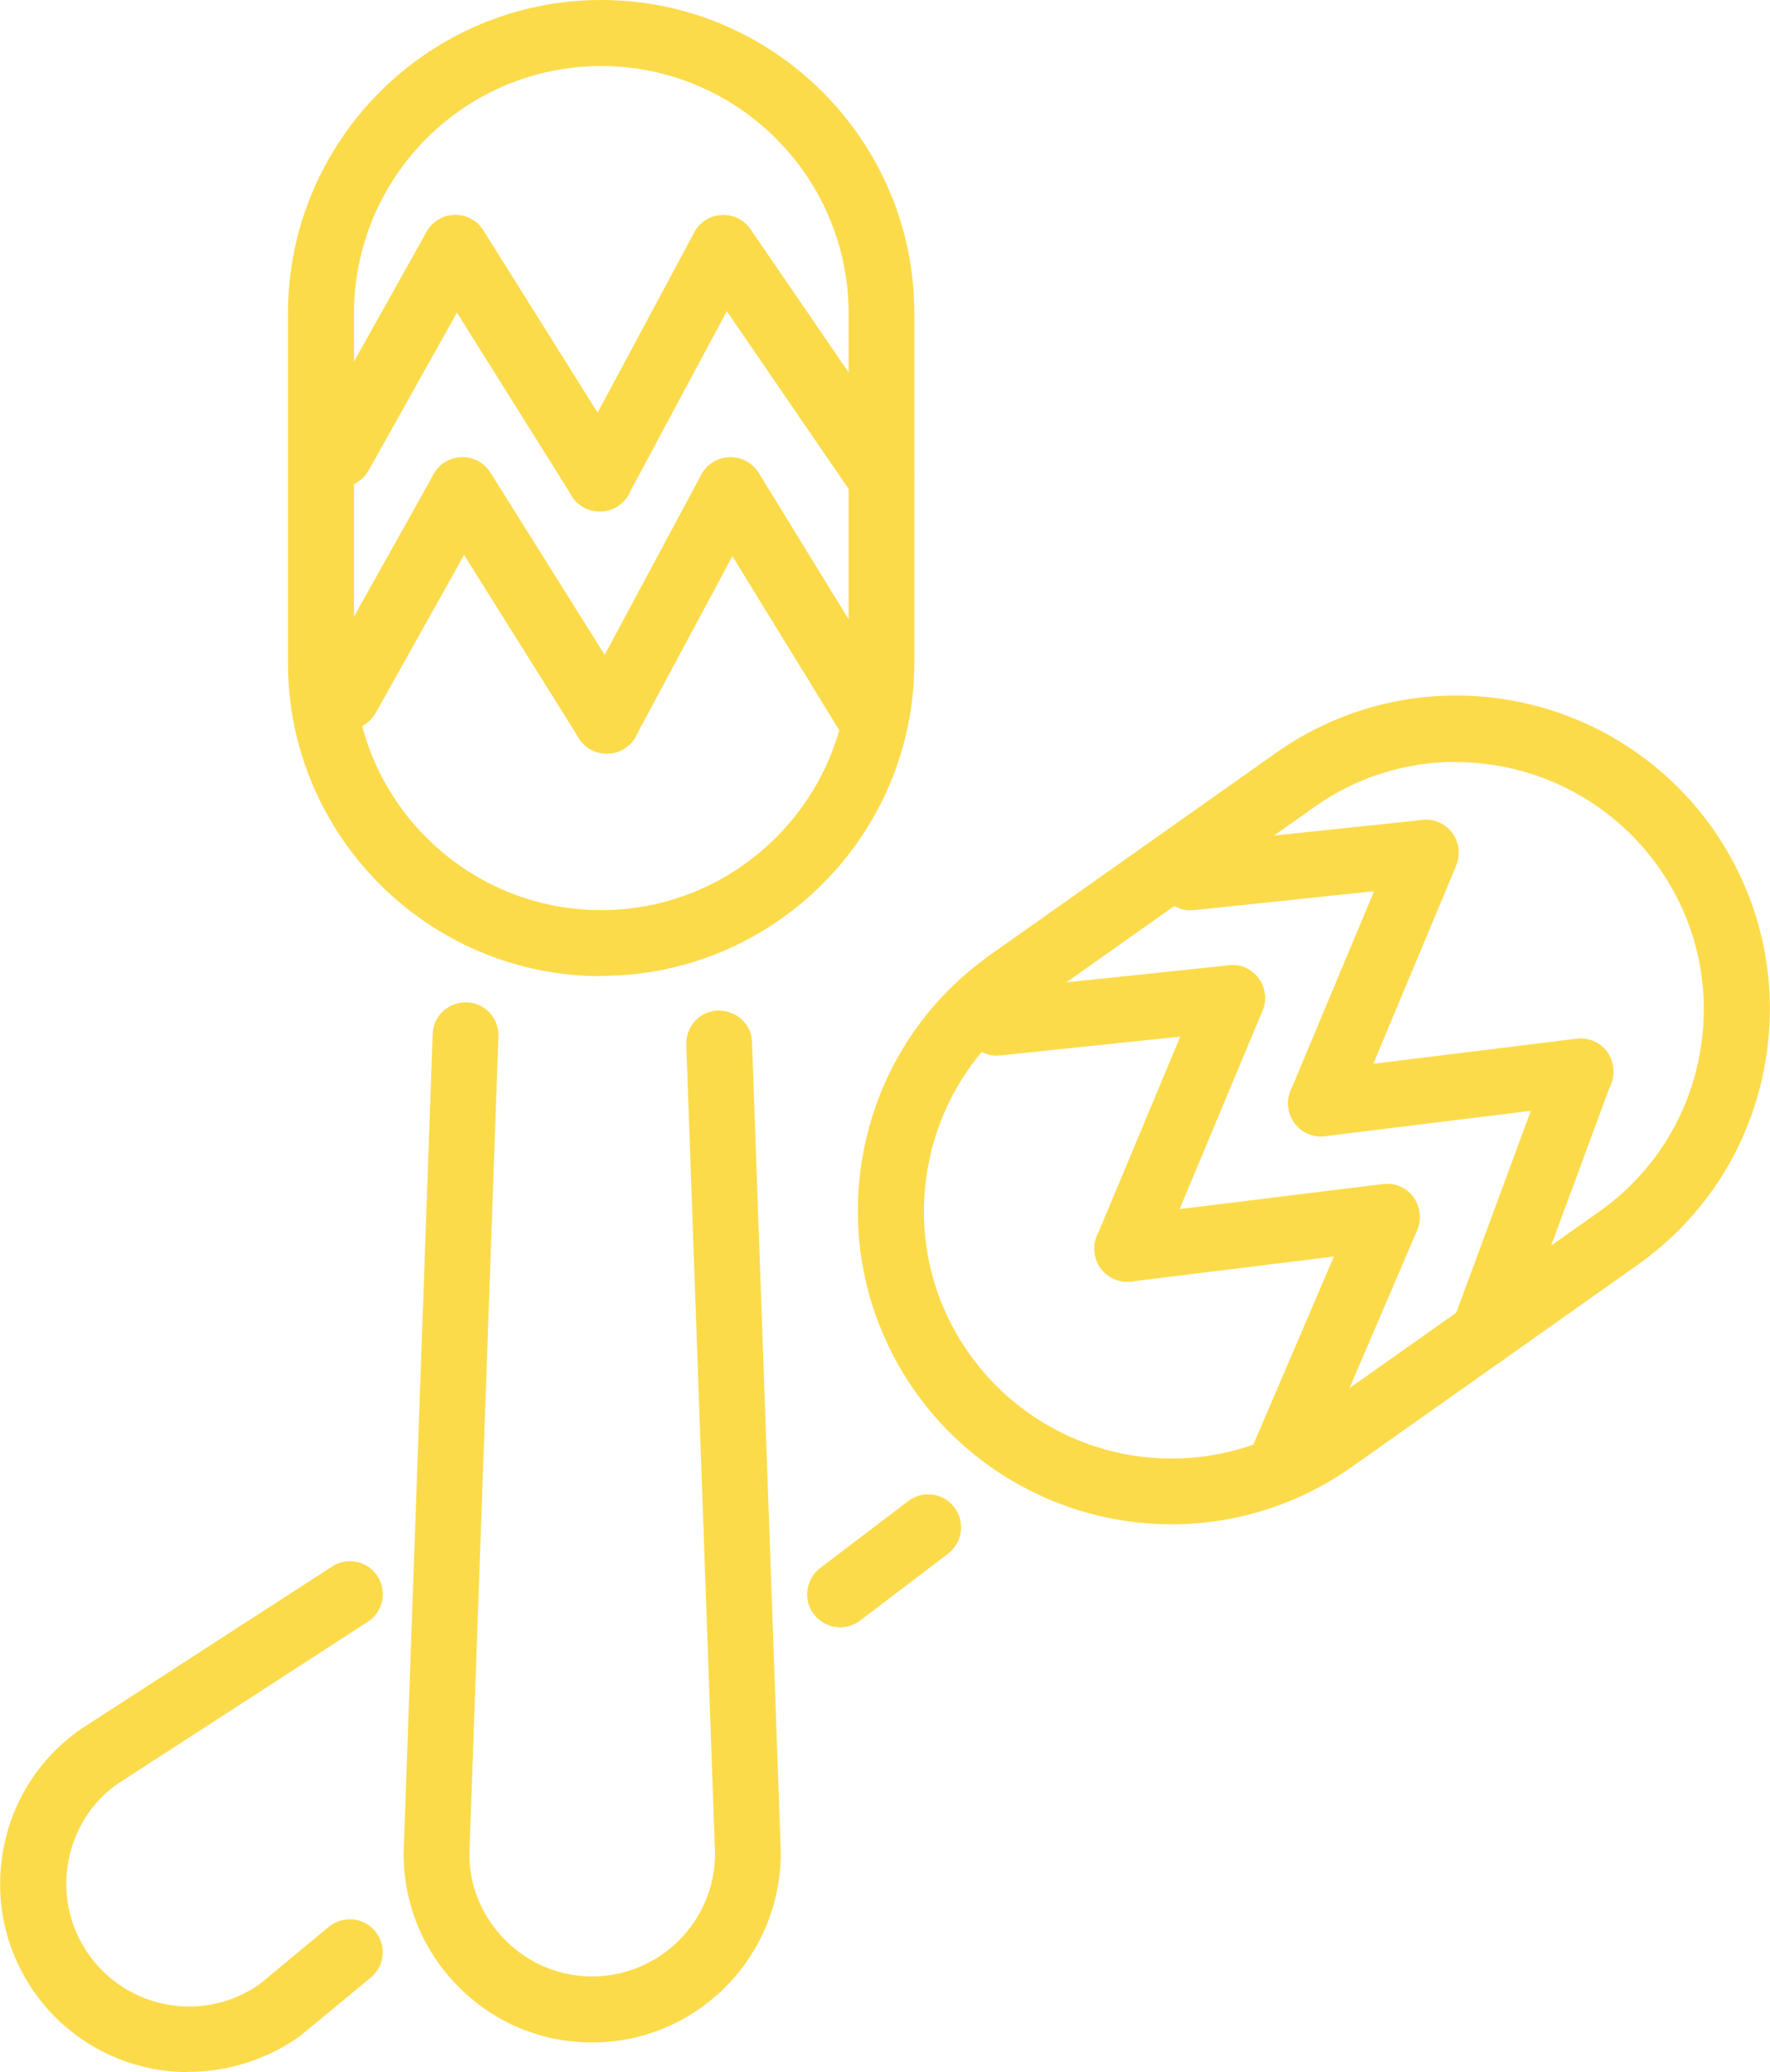
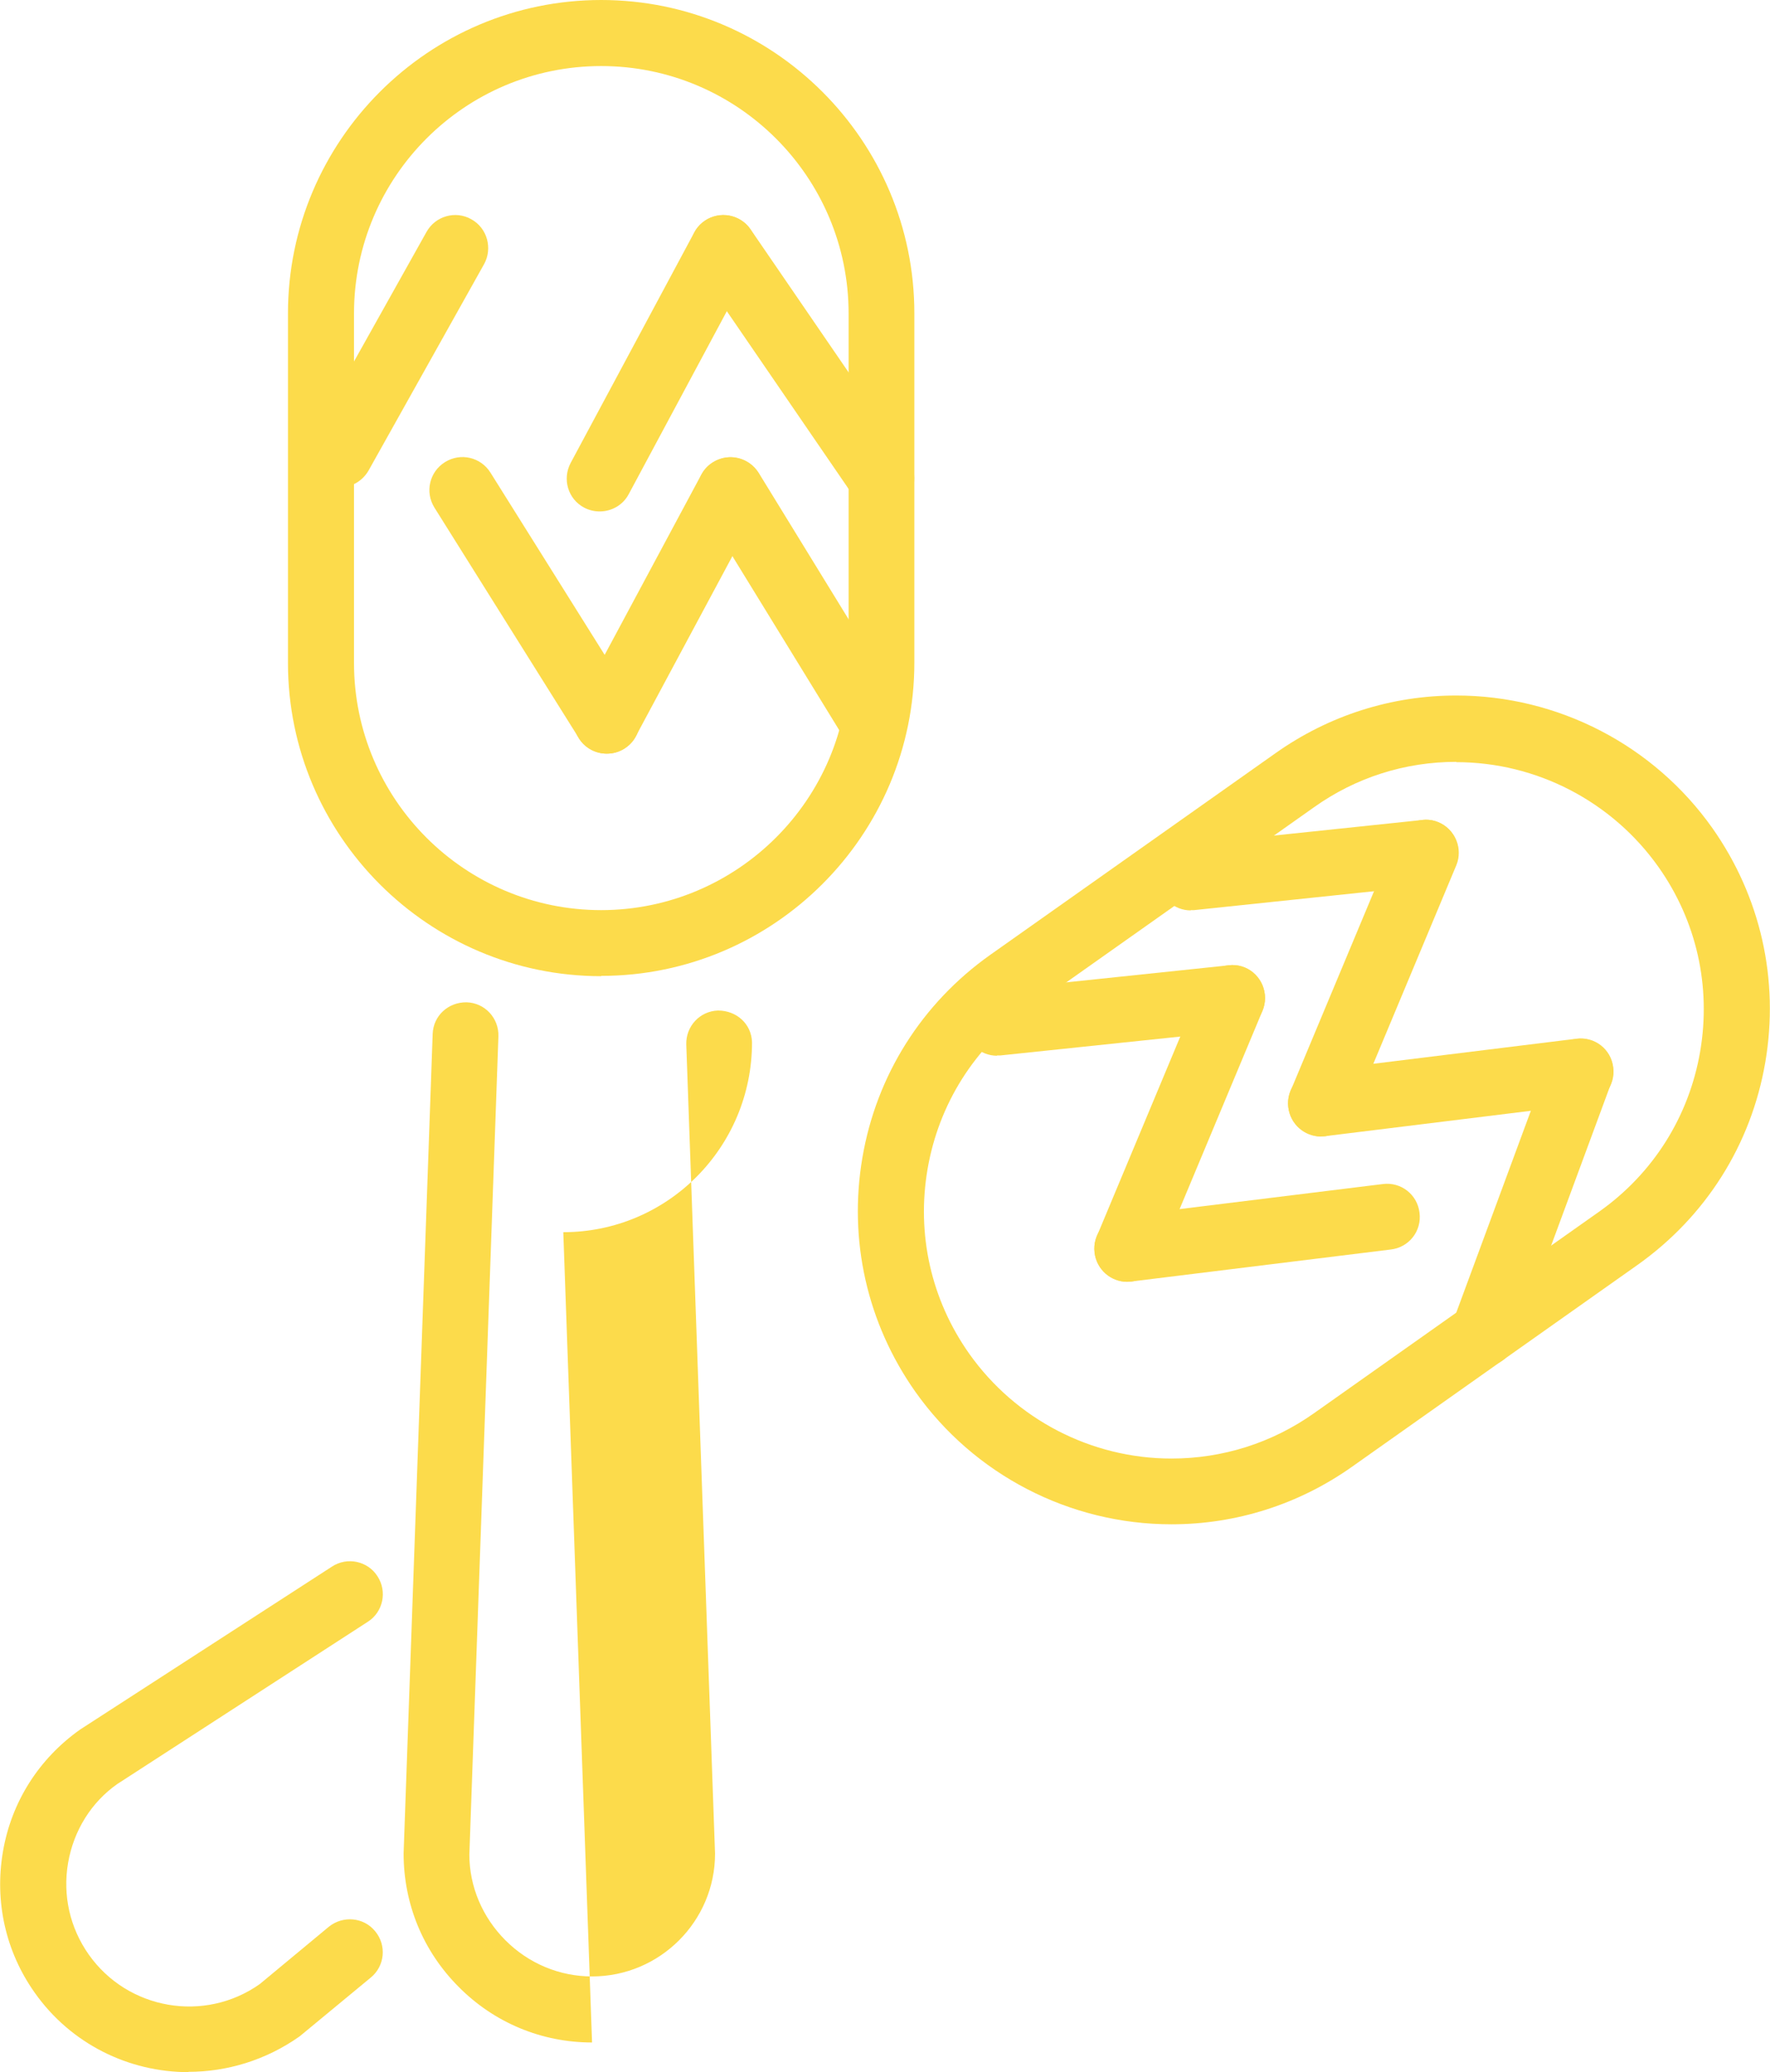
<svg xmlns="http://www.w3.org/2000/svg" viewBox="0 0 60.3 70.58">
  <g fill="#fcdb4b">
    <path d="m20.48 33.25c-5.88 0-10.67-4.79-10.67-10.67v-11.9c0-5.89 4.79-10.68 10.67-10.68s10.67 4.79 10.67 10.67v11.9c0 5.88-4.79 10.67-10.67 10.67zm0-31c-4.65 0-8.42 3.78-8.42 8.43v11.9c0 4.65 3.78 8.42 8.42 8.42s8.43-3.78 8.43-8.42v-11.9c0-4.65-3.78-8.43-8.43-8.43z" />
-     <path d="m20.17 69.57c-1.71 0-3.33-.67-4.54-1.89-1.22-1.22-1.88-2.83-1.88-4.55l.99-27.91c.02-.62.53-1.09 1.16-1.08.62.02 1.1.54 1.08 1.16l-.99 27.87c0 1.08.44 2.13 1.23 2.92s1.84 1.23 2.95 1.23c2.31 0 4.19-1.88 4.19-4.18l-.98-27.56c-.02-.62.46-1.14 1.08-1.16.64 0 1.14.46 1.16 1.08l.98 27.6c0 3.59-2.89 6.47-6.43 6.47z" />
+     <path d="m20.17 69.57c-1.71 0-3.33-.67-4.54-1.89-1.22-1.22-1.88-2.83-1.88-4.55l.99-27.91c.02-.62.53-1.09 1.16-1.08.62.02 1.1.54 1.08 1.16l-.99 27.87c0 1.08.44 2.13 1.23 2.92s1.84 1.23 2.95 1.23c2.31 0 4.19-1.88 4.19-4.18l-.98-27.56c-.02-.62.46-1.14 1.08-1.16.64 0 1.14.46 1.16 1.08c0 3.59-2.89 6.47-6.43 6.47z" />
    <path d="m11.58 16.59c-.19 0-.37-.05-.55-.14-.54-.3-.73-.99-.43-1.53l3.93-7.02c.3-.54.99-.74 1.53-.43.54.3.73.99.43 1.53l-3.93 7.02c-.21.37-.59.58-.98.58z" />
-     <path d="m20.43 17.42c-.37 0-.74-.19-.95-.53l-4.92-7.85c-.33-.53-.17-1.22.36-1.55s1.22-.17 1.55.36l4.92 7.85c.33.53.17 1.22-.36 1.55-.19.12-.39.17-.6.17z" />
    <path d="m20.43 17.42c-.18 0-.36-.04-.53-.13-.55-.29-.75-.97-.46-1.52l4.21-7.85c.29-.55.98-.75 1.52-.46.55.29.75.97.46 1.52l-4.21 7.85c-.2.38-.59.59-.99.59z" />
    <path d="m30.03 17.42c-.36 0-.71-.17-.93-.49l-5.38-7.85c-.35-.51-.22-1.21.29-1.56s1.21-.22 1.56.29l5.38 7.85c.35.51.22 1.21-.29 1.56-.19.13-.42.2-.63.2z" />
-     <path d="m11.82 24.85c-.19 0-.37-.05-.55-.14-.54-.3-.73-.99-.43-1.53l3.93-7.02c.3-.54.99-.74 1.53-.43s.73.99.43 1.53l-3.93 7.02c-.21.37-.59.58-.98.58z" />
    <path d="m20.67 25.67c-.37 0-.74-.19-.95-.53l-4.92-7.85c-.33-.53-.17-1.22.36-1.55s1.22-.17 1.55.36l4.92 7.85c.33.53.17 1.22-.36 1.55-.19.12-.39.17-.6.17z" />
    <path d="m20.67 25.67c-.18 0-.36-.04-.53-.13-.55-.29-.75-.98-.46-1.52l4.21-7.85c.29-.55.98-.75 1.52-.46.55.29.75.98.46 1.52l-4.21 7.85c-.2.38-.59.59-.99.59z" />
    <path d="m29.71 25.67c-.38 0-.75-.19-.96-.54l-4.82-7.85c-.32-.53-.16-1.22.37-1.54.53-.33 1.22-.16 1.55.37l4.82 7.85c.32.53.16 1.22-.37 1.54-.18.11-.39.17-.59.17z" />
    <path d="m39.91 51.92c-3.47 0-6.73-1.69-8.73-4.52-1.64-2.33-2.28-5.16-1.8-7.97s2.03-5.26 4.36-6.91l9.72-6.87c1.81-1.28 3.94-1.96 6.15-1.96 3.47 0 6.73 1.69 8.73 4.52 1.64 2.33 2.28 5.16 1.8 7.97s-2.03 5.26-4.36 6.91l-9.72 6.87c-1.81 1.28-3.94 1.96-6.15 1.96zm9.7-25.97c-1.74 0-3.42.53-4.85 1.55l-9.72 6.87c-1.84 1.3-3.06 3.24-3.44 5.45-.38 2.22.12 4.45 1.42 6.29 1.58 2.23 4.15 3.57 6.89 3.57 1.74 0 3.42-.53 4.85-1.54l9.72-6.87c1.84-1.3 3.06-3.24 3.44-5.45.38-2.22-.12-4.45-1.42-6.29-1.58-2.23-4.15-3.57-6.89-3.57z" />
-     <path d="m28.63 55.43c-.34 0-.67-.15-.9-.44-.38-.49-.28-1.2.21-1.58l3-2.28c.49-.38 1.2-.28 1.57.21.38.49.28 1.2-.21 1.58l-3 2.28c-.2.15-.44.23-.68.23z" />
    <path d="m6.42 70.58c-2.02 0-4-.95-5.24-2.71-.99-1.4-1.37-3.1-1.08-4.8s1.23-3.17 2.63-4.16l8.58-5.55c.52-.34 1.22-.19 1.55.33.34.52.19 1.22-.33 1.55l-8.54 5.53c-.88.62-1.48 1.58-1.67 2.68s.06 2.21.7 3.12c1.33 1.89 3.95 2.34 5.83 1.01l2.35-1.95c.48-.39 1.19-.33 1.58.15.4.48.33 1.19-.15 1.58l-2.42 2c-1.16.82-2.49 1.21-3.79 1.21z" />
    <path d="m40.57 31.01c-.57 0-1.06-.43-1.12-1.01-.06-.62.38-1.17 1-1.23l8-.84c.61-.08 1.17.38 1.23 1s-.38 1.17-1 1.23l-8 .84s-.08 0-.12 0z" />
    <path d="m45 38.71c-.14 0-.29-.03-.43-.09-.57-.24-.84-.9-.6-1.47l3.57-8.54c.24-.57.9-.84 1.47-.6s.84.9.6 1.47l-3.57 8.54c-.18.43-.6.69-1.04.69z" />
    <path d="m45 38.71c-.56 0-1.04-.42-1.11-.99-.08-.62.36-1.18.98-1.25l8.84-1.09c.62-.08 1.18.36 1.25.98.08.62-.36 1.18-.98 1.25l-8.84 1.09s-.09 0-.14 0z" />
    <path d="m50.54 46.55c-.13 0-.26-.02-.39-.07-.58-.22-.88-.86-.66-1.44l3.3-8.93c.22-.58.86-.88 1.44-.66s.88.86.66 1.44l-3.3 8.93c-.17.45-.6.73-1.05.73z" />
    <path d="m33.97 35.96c-.57 0-1.06-.43-1.12-1.01-.06-.62.38-1.17 1-1.23l8.01-.84c.62-.08 1.17.38 1.23 1s-.38 1.17-1 1.23l-8.01.84s-.08 0-.12 0z" />
    <path d="m38.4 43.66c-.14 0-.29-.03-.43-.09-.57-.24-.84-.9-.6-1.47l3.57-8.54c.24-.57.9-.84 1.47-.6s.84.9.6 1.47l-3.57 8.54c-.18.43-.6.69-1.04.69z" />
    <path d="m38.4 43.66c-.56 0-1.04-.42-1.11-.99-.08-.62.36-1.18.98-1.25l8.84-1.09c.62-.08 1.18.36 1.25.98.08.62-.36 1.18-.98 1.25l-8.84 1.09s-.09 0-.14 0z" />
-     <path d="m43.61 51.05c-.15 0-.3-.03-.44-.09-.57-.25-.83-.91-.59-1.48l3.63-8.47c.24-.57.91-.83 1.48-.59.57.25.83.91.59 1.48l-3.63 8.47c-.18.43-.6.68-1.03.68z" />
  </g>
</svg>